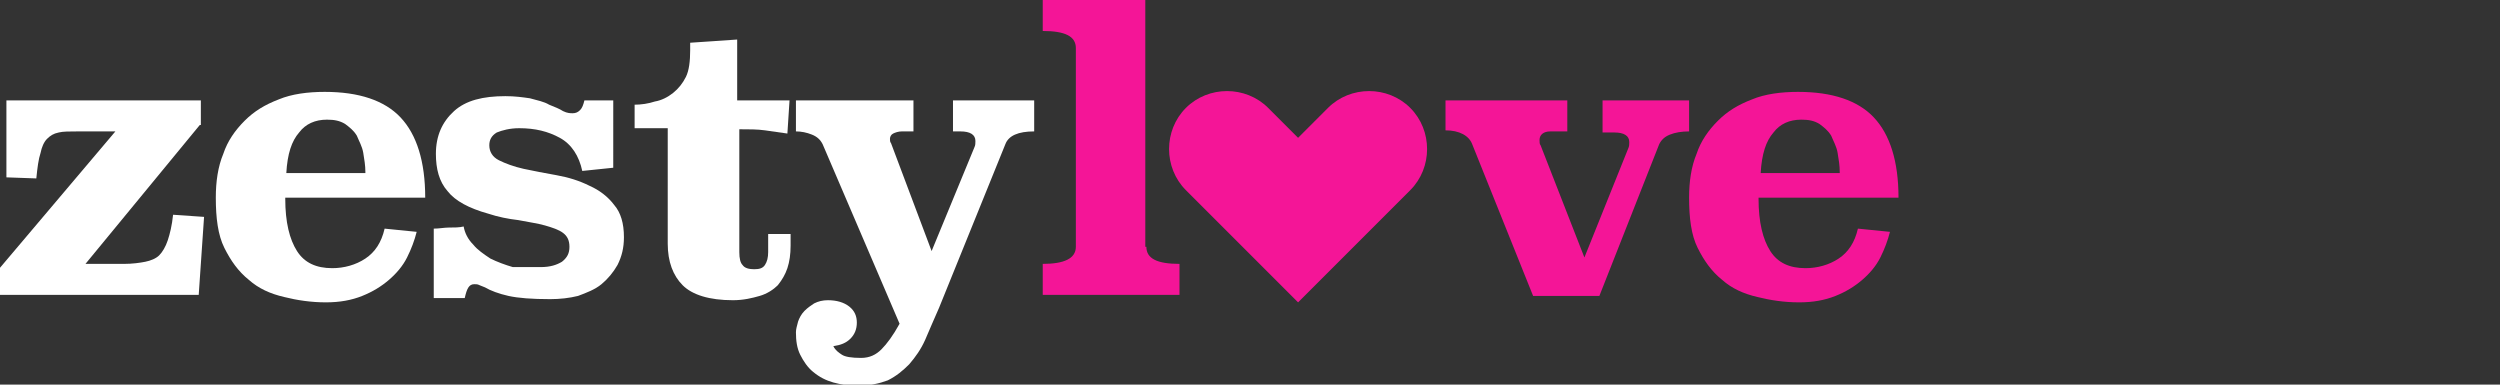
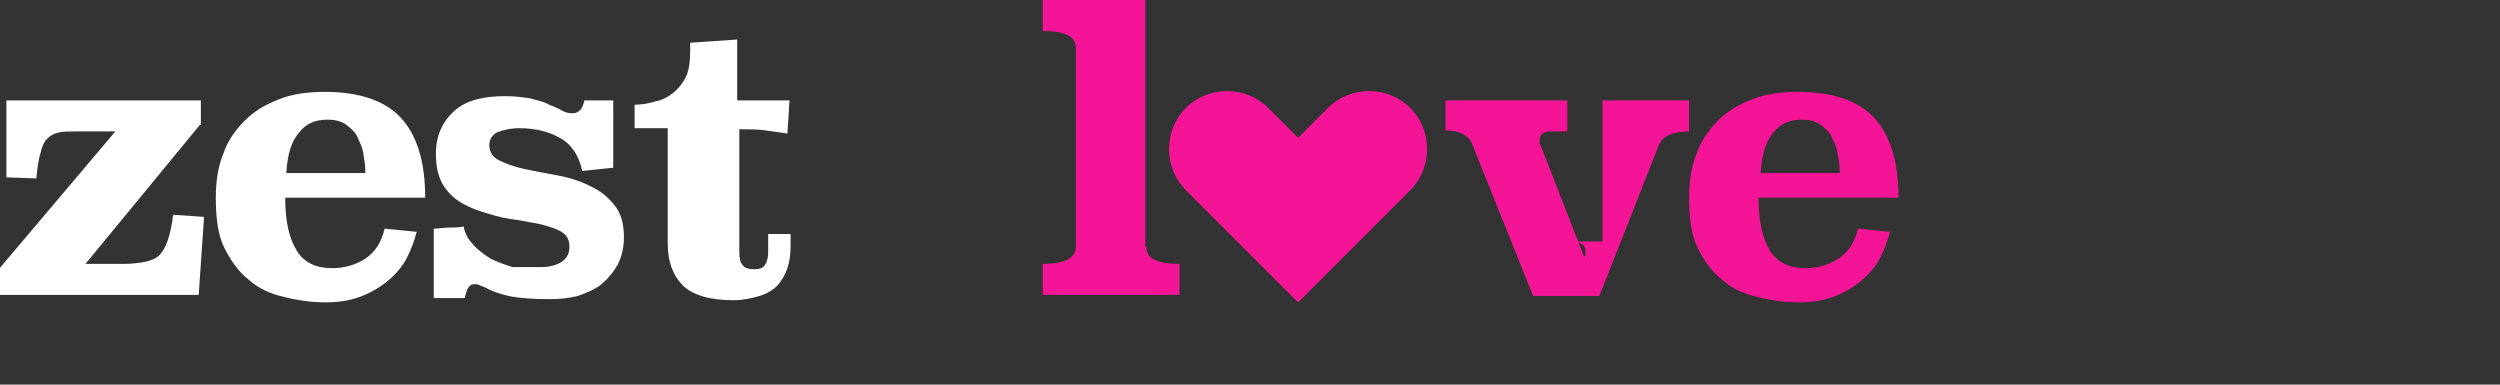
<svg xmlns="http://www.w3.org/2000/svg" version="1.1" id="Layer_1" x="0px" y="0px" width="234px" height="36px" viewBox="0 0 234 36" style="enable-background:new 0 0 234 36;" xml:space="preserve">
  <rect x="0" y="0" width="234" height="36" fill="#333333" stroke="none" />
  <style type="text/css">
	.st0{fill:#FFFFFF;}
	.st1{fill:#F41597;}
</style>
  <g>
    <path class="st0" d="M18.7,11.7L8,24.7h3.6c0.8,0,1.5-0.1,2-0.2c0.5-0.1,1-0.3,1.3-0.6c0.3-0.3,0.6-0.8,0.8-1.4   c0.2-0.6,0.4-1.4,0.5-2.4l2.9,0.2l-0.5,7.3H-0.2v-2.3l11-13H7.3c-0.8,0-1.4,0-1.8,0.1c-0.5,0.1-0.8,0.3-1.1,0.6   c-0.3,0.3-0.5,0.8-0.6,1.3c-0.2,0.6-0.3,1.4-0.4,2.4l-2.8-0.1V9.4h18.2V11.7z" />
    <path class="st0" d="M26.7,18.6c0,2.2,0.4,3.8,1.1,4.9c0.7,1.1,1.8,1.6,3.3,1.6c1.1,0,2.2-0.3,3.1-0.9c0.9-0.6,1.5-1.5,1.8-2.8   l3,0.3c-0.2,0.8-0.5,1.6-0.9,2.4c-0.4,0.8-1,1.5-1.7,2.1c-0.7,0.6-1.5,1.1-2.5,1.5c-1,0.4-2.1,0.6-3.4,0.6c-1.4,0-2.7-0.2-3.9-0.5   c-1.3-0.3-2.4-0.8-3.3-1.6c-1-0.8-1.7-1.8-2.3-3c-0.6-1.2-0.8-2.8-0.8-4.7c0-1.5,0.2-2.9,0.7-4.1c0.4-1.2,1.1-2.2,2-3.1   c0.9-0.9,1.9-1.5,3.2-2c1.2-0.5,2.7-0.7,4.3-0.7c3.2,0,5.6,0.8,7.1,2.4c1.5,1.6,2.3,4.1,2.3,7.5H26.7z M34.2,16.1   c0-0.6-0.1-1.2-0.2-1.8c-0.1-0.6-0.4-1.1-0.6-1.6c-0.3-0.5-0.7-0.8-1.1-1.1c-0.5-0.3-1-0.4-1.7-0.4c-1.1,0-2,0.4-2.6,1.2   c-0.7,0.8-1.1,2-1.2,3.8H34.2z" />
    <path class="st0" d="M57.4,15.7l-2.9,0.3c-0.3-1.4-1-2.5-2.1-3.1c-1.1-0.6-2.3-0.9-3.8-0.9c-0.9,0-1.6,0.2-2.1,0.4   c-0.5,0.3-0.7,0.7-0.7,1.2c0,0.6,0.3,1.1,0.9,1.4c0.6,0.3,1.4,0.6,2.3,0.8c0.9,0.2,2,0.4,3.1,0.6c1.1,0.2,2.1,0.5,3.1,1   c0.9,0.4,1.7,1,2.3,1.8c0.6,0.7,0.9,1.7,0.9,3c0,1-0.2,1.8-0.6,2.6c-0.4,0.7-0.9,1.3-1.5,1.8c-0.6,0.5-1.4,0.8-2.2,1.1   c-0.8,0.2-1.7,0.3-2.6,0.3c-1.7,0-3-0.1-3.9-0.3c-0.9-0.2-1.7-0.5-2.2-0.8c-0.2-0.1-0.3-0.1-0.5-0.2c-0.2-0.1-0.3-0.1-0.5-0.1   c-0.5,0-0.7,0.4-0.9,1.3h-2.9v-6.5c0.5,0,1-0.1,1.4-0.1c0.5,0,1,0,1.4-0.1c0.1,0.6,0.4,1.2,0.9,1.7c0.4,0.5,1,0.9,1.6,1.3   c0.6,0.3,1.4,0.6,2.1,0.8C49,25,49.8,25,50.6,25c0.9,0,1.5-0.2,2-0.5c0.5-0.4,0.7-0.8,0.7-1.4c0-0.6-0.2-1-0.6-1.3   c-0.4-0.3-1-0.5-1.7-0.7c-0.7-0.2-1.5-0.3-2.5-0.5c-0.9-0.1-1.9-0.3-2.8-0.6c-1.8-0.5-3.1-1.2-3.8-2.1c-0.8-0.9-1.1-2.1-1.1-3.5   c0-1.7,0.6-3,1.7-4S45.2,9,47.3,9c0.9,0,1.6,0.1,2.3,0.2c0.7,0.2,1.3,0.3,1.8,0.6c0.5,0.2,1,0.4,1.3,0.6c0.4,0.2,0.7,0.2,0.9,0.2   c0.3,0,0.5-0.1,0.7-0.3c0.2-0.2,0.3-0.5,0.4-0.9h2.7V15.7z" />
    <path class="st0" d="M69.2,9.4h4.7l-0.2,3.1c-0.7-0.1-1.4-0.2-2.1-0.3c-0.7-0.1-1.5-0.1-2.4-0.1v11.5c0,0.6,0.1,1,0.3,1.2   c0.2,0.3,0.6,0.4,1.1,0.4c0.5,0,0.8-0.1,1-0.4c0.2-0.3,0.3-0.7,0.3-1.2v-1.7H74v1.1c0,0.8-0.1,1.5-0.3,2.1   c-0.2,0.6-0.5,1.1-0.9,1.6c-0.4,0.4-1,0.8-1.7,1c-0.7,0.2-1.5,0.4-2.5,0.4c-2.2,0-3.8-0.5-4.7-1.4c-0.9-0.9-1.4-2.2-1.4-3.9V12   h-3.1V9.8c0.6,0,1.3-0.1,1.9-0.3c0.6-0.1,1.2-0.4,1.7-0.8c0.5-0.4,0.9-0.9,1.2-1.5c0.3-0.6,0.4-1.5,0.4-2.5V4l4.4-0.3V9.4z" />
-     <path class="st0" d="M96.8,12.3c-1.5,0-2.4,0.4-2.7,1.2l-6.2,15.3c-0.5,1.1-0.9,2.1-1.3,3c-0.4,0.9-0.9,1.6-1.5,2.3   c-0.6,0.6-1.2,1.1-2,1.5c-0.8,0.3-1.7,0.5-2.8,0.5c-0.8,0-1.6-0.1-2.3-0.3c-0.7-0.2-1.3-0.5-1.9-1c-0.5-0.4-0.9-1-1.2-1.6   c-0.3-0.6-0.4-1.3-0.4-2.1c0-0.3,0.1-0.6,0.2-1c0.1-0.3,0.3-0.7,0.6-1c0.3-0.3,0.6-0.5,0.9-0.7c0.4-0.2,0.8-0.3,1.3-0.3   c0.8,0,1.5,0.2,2,0.6c0.5,0.4,0.7,0.9,0.7,1.5c0,0.6-0.2,1.1-0.6,1.5c-0.4,0.4-0.9,0.6-1.6,0.7c0.2,0.4,0.5,0.6,0.8,0.8   c0.3,0.2,0.9,0.3,1.8,0.3c0.8,0,1.4-0.3,1.9-0.8c0.5-0.5,1.1-1.3,1.7-2.4L77,13.5c-0.2-0.4-0.5-0.7-1-0.9c-0.5-0.2-1-0.3-1.5-0.3   V9.4h11v2.9h-1.1c-0.3,0-0.6,0.1-0.8,0.2c-0.2,0.1-0.3,0.3-0.3,0.5c0,0.1,0,0.3,0.1,0.4l3.8,10.1l4-9.7c0.1-0.2,0.1-0.4,0.1-0.6   c0-0.6-0.5-0.9-1.4-0.9h-0.7V9.4h7.6V12.3z" />
  </g>
  <g>
    <path class="st1" d="M107.3,23.1c0,1.1,1,1.6,3.1,1.6v2.9H97.6v-2.9c2,0,3.1-0.5,3.1-1.6V4.5c0-1.1-1-1.6-3.1-1.6V0h9.6V23.1z" />
-     <path class="st1" d="M158.1,12.3c-0.7,0-1.3,0.1-1.8,0.3c-0.5,0.2-0.8,0.5-1,0.9l-5.6,14.2h-6.2l-5.7-14.2   c-0.3-0.8-1.2-1.3-2.5-1.3V9.4h11.4v2.9h-1.6c-0.6,0-1,0.3-1,0.8c0,0.2,0,0.4,0.1,0.5l4.1,10.5l4.1-10.2c0.1-0.2,0.1-0.4,0.1-0.6   c0-0.6-0.5-0.9-1.4-0.9H150V9.4h8.1V12.3z" />
+     <path class="st1" d="M158.1,12.3c-0.7,0-1.3,0.1-1.8,0.3c-0.5,0.2-0.8,0.5-1,0.9l-5.6,14.2h-6.2l-5.7-14.2   c-0.3-0.8-1.2-1.3-2.5-1.3V9.4h11.4v2.9h-1.6c-0.6,0-1,0.3-1,0.8c0,0.2,0,0.4,0.1,0.5l4.1,10.5c0.1-0.2,0.1-0.4,0.1-0.6   c0-0.6-0.5-0.9-1.4-0.9H150V9.4h8.1V12.3z" />
    <path class="st1" d="M164.6,18.6c0,2.2,0.4,3.8,1.1,4.9c0.7,1.1,1.8,1.6,3.3,1.6c1.1,0,2.2-0.3,3.1-0.9c0.9-0.6,1.5-1.5,1.8-2.8   l3,0.3c-0.2,0.8-0.5,1.6-0.9,2.4c-0.4,0.8-1,1.5-1.7,2.1c-0.7,0.6-1.5,1.1-2.5,1.5c-1,0.4-2.1,0.6-3.4,0.6c-1.4,0-2.7-0.2-3.9-0.5   c-1.3-0.3-2.4-0.8-3.3-1.6c-1-0.8-1.7-1.8-2.3-3c-0.6-1.2-0.8-2.8-0.8-4.7c0-1.5,0.2-2.9,0.7-4.1c0.4-1.2,1.1-2.2,2-3.1   c0.9-0.9,1.9-1.5,3.2-2c1.2-0.5,2.7-0.7,4.3-0.7c3.2,0,5.6,0.8,7.1,2.4c1.5,1.6,2.3,4.1,2.3,7.5H164.6z M172.2,16.1   c0-0.6-0.1-1.2-0.2-1.8c-0.1-0.6-0.4-1.1-0.6-1.6c-0.3-0.5-0.7-0.8-1.1-1.1c-0.5-0.3-1-0.4-1.7-0.4c-1.1,0-2,0.4-2.6,1.2   c-0.7,0.8-1.1,2-1.2,3.8H172.2z" />
    <g>
      <path class="st1" d="M121.5,28.3l-10.5-10.5c-2.1-2.1-2.1-5.6,0-7.7c2.1-2.1,5.6-2.1,7.7,0l2.8,2.8l2.8-2.8c2.1-2.1,5.6-2.1,7.7,0    c2.1,2.1,2.1,5.6,0,7.7L121.5,28.3z" />
    </g>
  </g>
</svg>